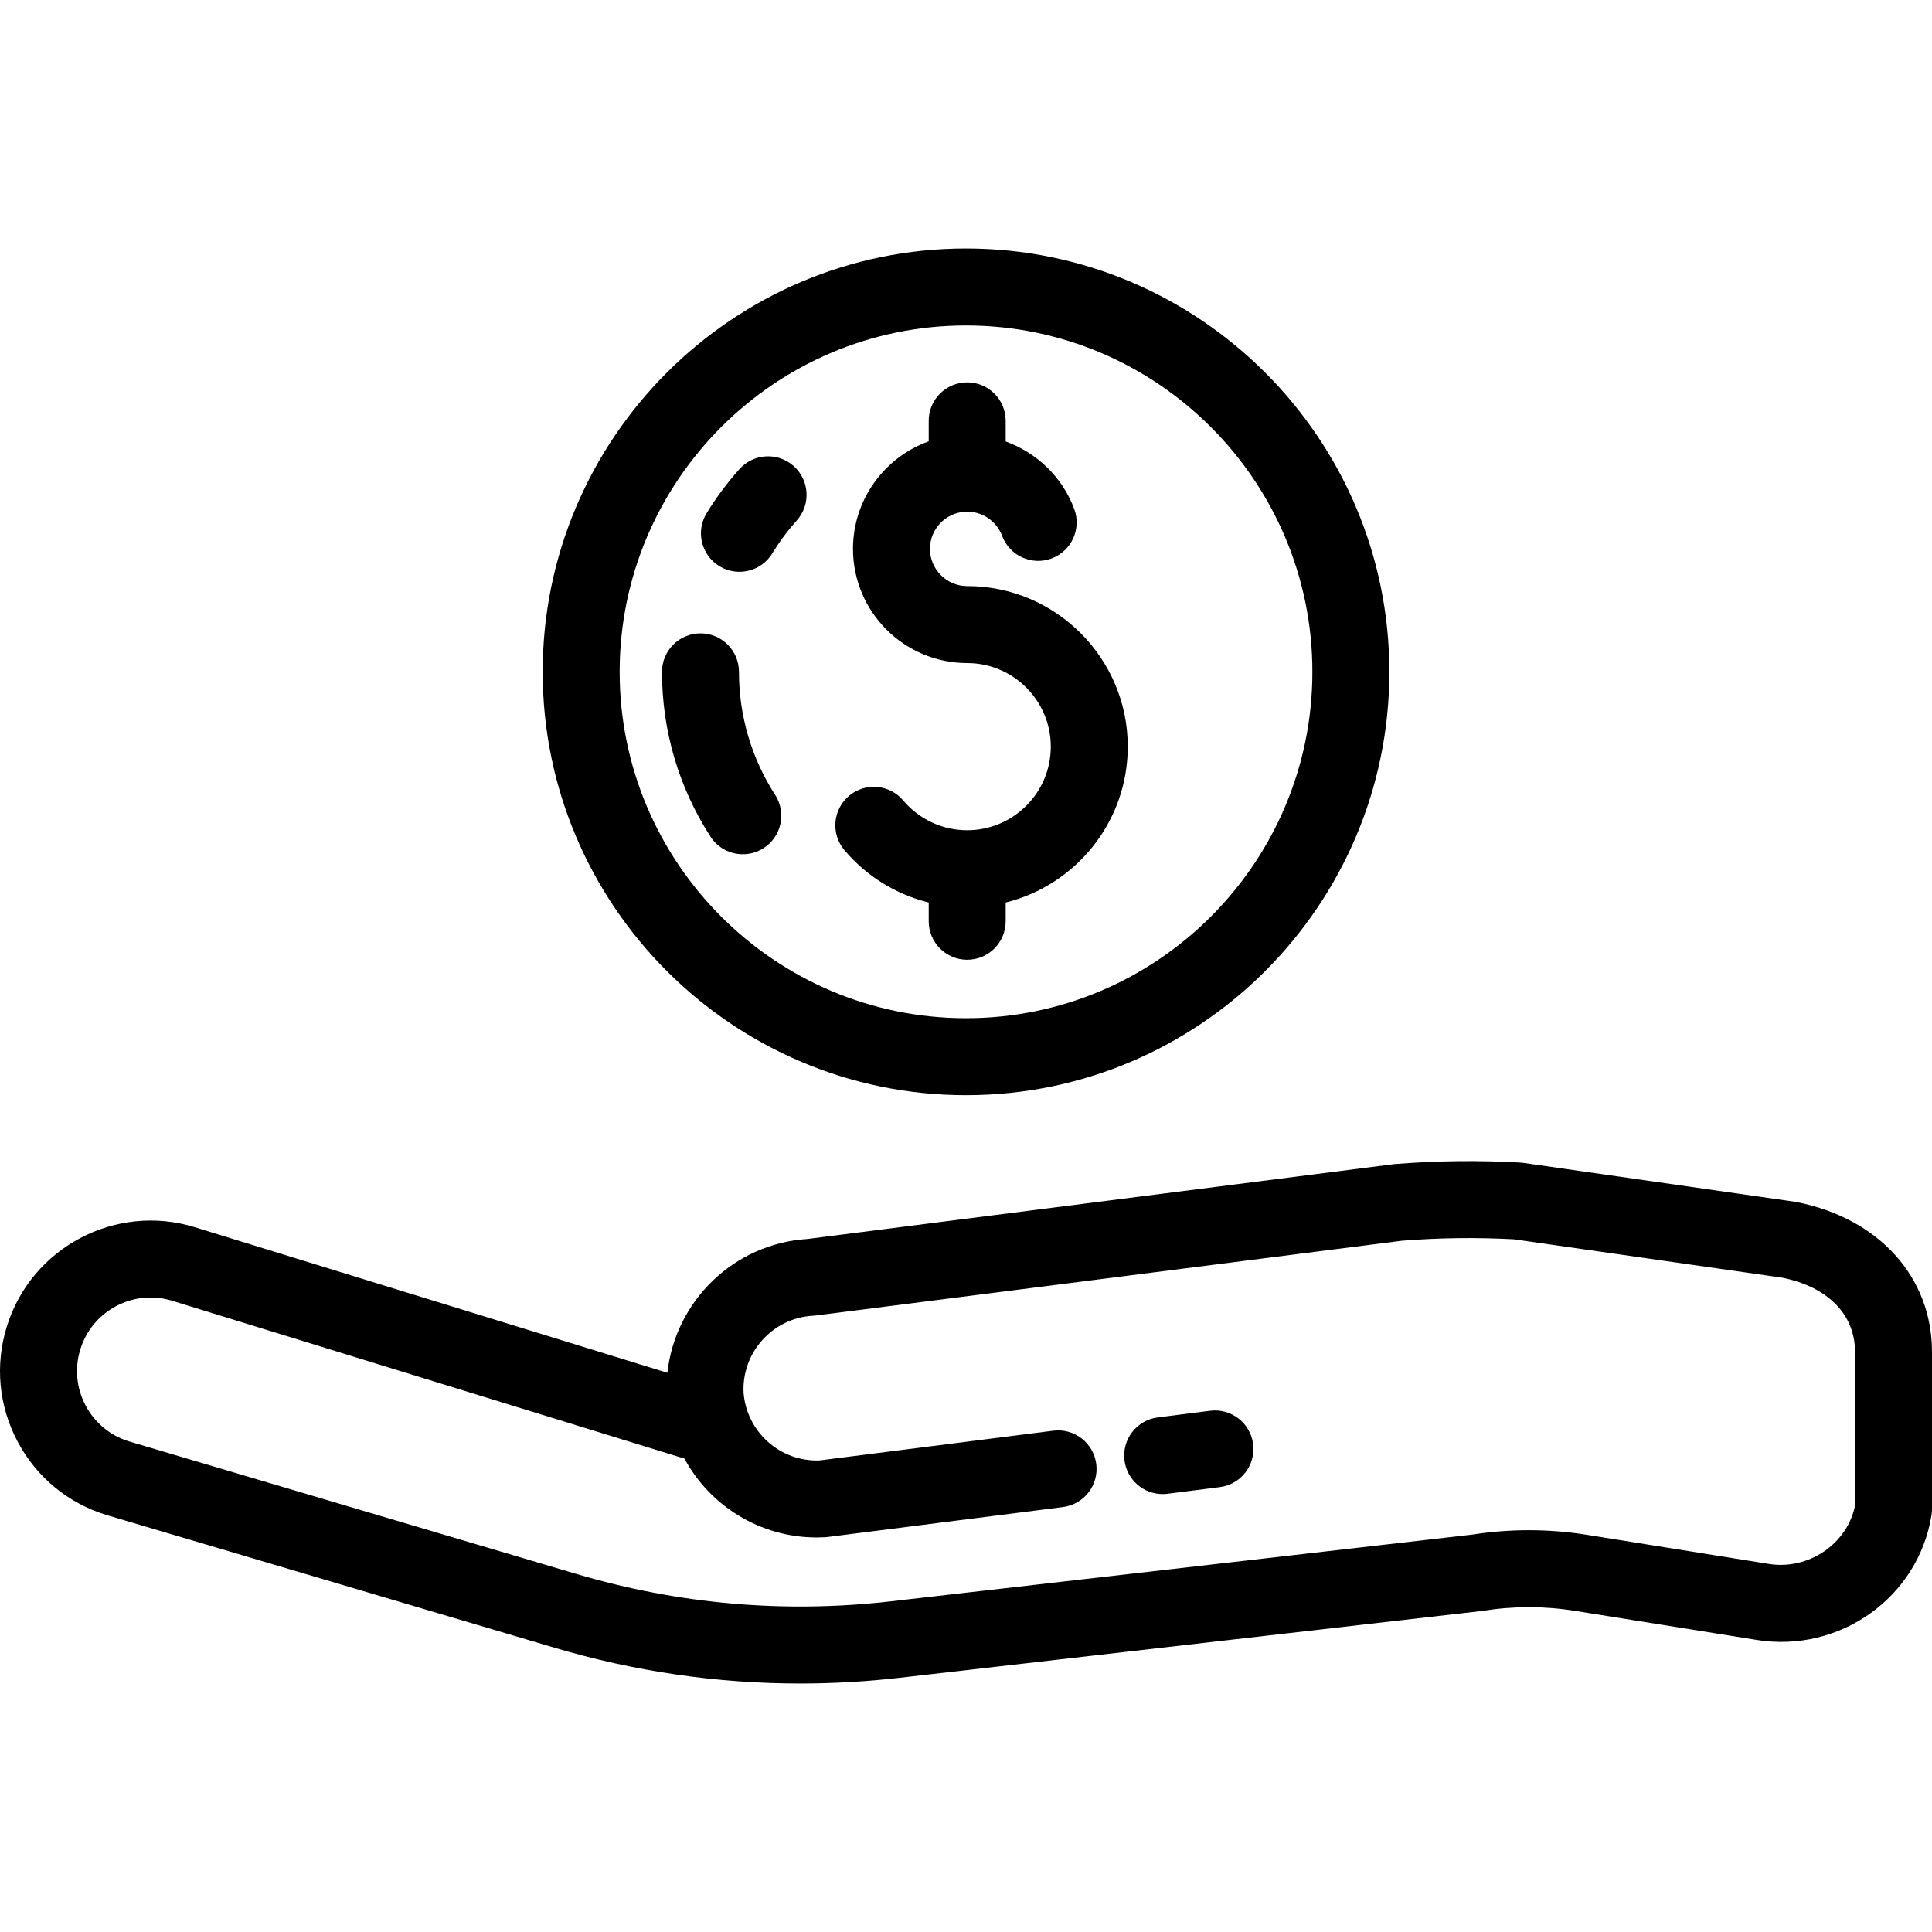
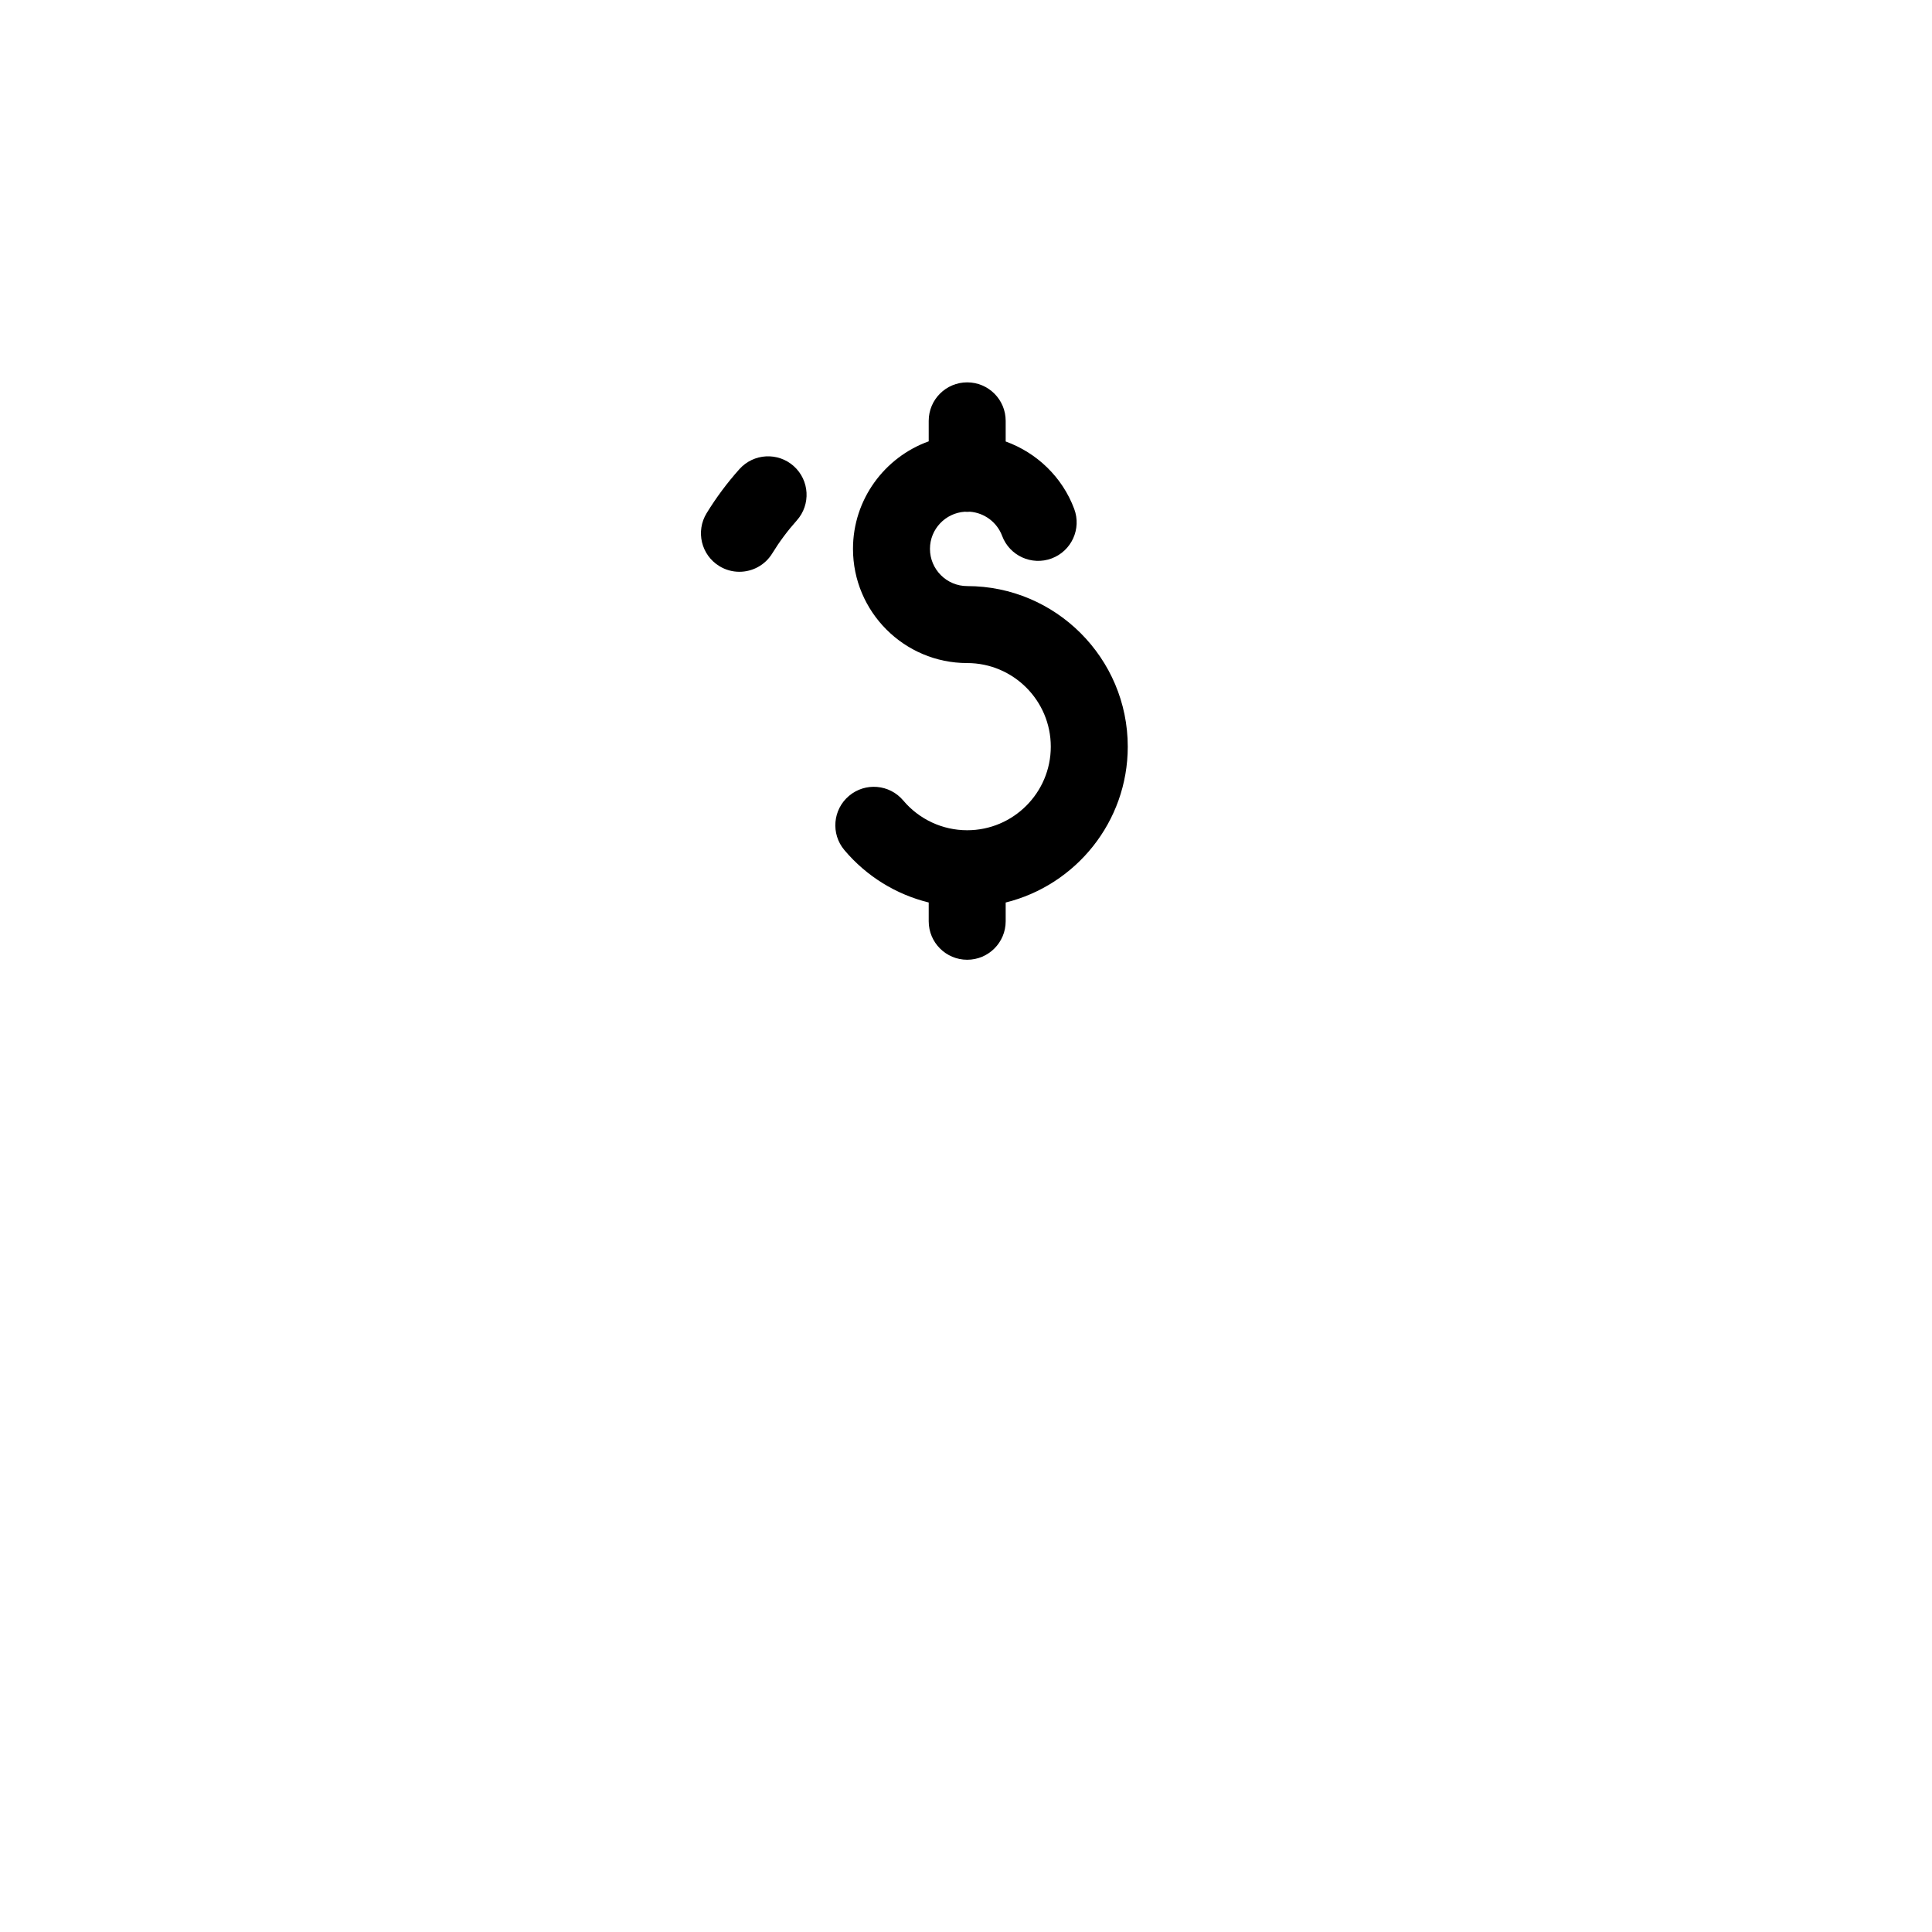
<svg xmlns="http://www.w3.org/2000/svg" fill="#000000" height="800px" width="800px" version="1.1" id="Layer_1" viewBox="0 0 502.011 502.011" xml:space="preserve">
  <g>
    <g>
      <g>
-         <path d="M466.804,312.337c-0.17-0.033-0.342-0.063-0.514-0.087l-70.498-10.088c-0.283-0.041-0.568-0.069-0.854-0.085      c-10.812-0.608-21.764-0.475-32.555,0.401c-0.152,0.012-0.305,0.028-0.457,0.048l-152.111,19.407      c-19.198,1.22-34.375,16.201-36.399,34.776L50.647,318.884c-20.61-6.352-42.545,5.253-48.894,25.862      c-3.076,9.984-2.08,20.569,2.805,29.804c4.884,9.235,13.073,16.015,23.058,19.091c0.035,0.011,0.069,0.021,0.104,0.031      l116.349,34.468c20.899,6.191,42.279,9.3,63.839,9.3c8.601,0,17.232-0.495,25.87-1.486l151.139-17.344      c0.144-0.016,0.288-0.036,0.431-0.059c7.924-1.261,15.961-1.258,23.884,0.01l47.258,7.561      c21.618,3.452,41.981-11.097,45.396-32.442c0.083-0.522,0.125-1.05,0.125-1.58v-40.84      C502.011,331.823,488.191,316.545,466.804,312.337z M482.013,391.218h-0.002c-1.988,9.907-12.063,16.803-22.363,15.155      l-47.257-7.561c-9.939-1.59-20.02-1.605-29.965-0.048l-150.929,17.32c-27.602,3.167-55.107,0.772-81.748-7.121l-116.292-34.45      c-4.858-1.51-8.841-4.816-11.22-9.314c-2.387-4.513-2.874-9.685-1.37-14.564c1.502-4.878,4.815-8.88,9.328-11.267      c4.513-2.387,9.687-2.873,14.564-1.371l133.085,41.002c6.634,12.243,19.58,20.492,34.373,20.492c0.702,0,1.407-0.019,2.116-0.057      c0.244-0.013,0.486-0.035,0.728-0.066l61.135-7.774c5.479-0.696,9.355-5.703,8.659-11.181c-0.697-5.479-5.71-9.362-11.181-8.659      l-60.736,7.723c-10.241,0.384-18.884-7.408-19.722-17.518c-0.548-10.512,7.548-19.517,18.063-20.08      c0.244-0.013,0.488-0.035,0.73-0.066l152.219-19.42c9.666-0.774,19.474-0.898,29.162-0.373l69.796,9.988      c11.794,2.398,18.827,9.582,18.827,19.252V391.218z" />
-         <path d="M314.432,366.572l-13.586,1.728c-5.479,0.696-9.355,5.703-8.659,11.181c0.642,5.051,4.946,8.74,9.907,8.74      c0.42,0,0.846-0.026,1.274-0.081l13.586-1.728c5.479-0.696,9.355-5.703,8.659-11.181      C324.916,369.752,319.908,365.871,314.432,366.572z" />
-         <path d="M251.011,284.571c60.654,0,110-49.346,110-110s-49.346-110-110-110s-110,49.346-110,110S190.357,284.571,251.011,284.571      z M251.011,84.571c49.626,0,90,40.374,90,90s-40.374,90-90,90s-90-40.374-90-90C161.011,124.945,201.385,84.571,251.011,84.571z" />
        <path d="M241.316,234.503v4.879c0,5.523,4.477,10,10,10c5.523,0,10-4.477,10-10v-4.872c18.19-4.493,31.721-20.943,31.721-40.5      c0-23.005-18.716-41.721-41.721-41.721c-5.334,0-9.675-4.34-9.675-9.675c0-5.121,4.003-9.315,9.043-9.643      c0.21,0.013,0.419,0.032,0.632,0.032c0.241,0,0.477-0.019,0.714-0.036c3.733,0.279,7.036,2.726,8.357,6.266      c1.931,5.174,7.689,7.803,12.865,5.873c5.174-1.931,7.804-7.691,5.873-12.865c-3.095-8.295-9.744-14.614-17.809-17.526v-5.363      c0-5.523-4.477-10-10-10c-5.523,0-10,4.477-10,10v5.326c-11.457,4.114-19.675,15.082-19.675,27.937      c0,16.363,13.312,29.675,29.675,29.675c11.977,0,21.721,9.744,21.721,21.721s-9.744,21.72-21.721,21.72      c-6.418,0-12.475-2.818-16.618-7.733c-3.56-4.223-9.869-4.76-14.091-1.201c-4.223,3.56-4.76,9.869-1.201,14.091      C225.159,227.711,232.842,232.416,241.316,234.503z" />
-         <path d="M198.437,220.362c4.639-2.997,5.97-9.187,2.974-13.826c-6.149-9.519-9.399-20.572-9.399-31.965c0-5.523-4.477-10-10-10      c-5.523,0-10,4.477-10,10c0,15.251,4.357,30.058,12.6,42.817c1.914,2.962,5.127,4.575,8.409,4.575      C194.879,221.963,196.76,221.445,198.437,220.362z" />
        <path d="M186.91,147.097c1.63,0.999,3.434,1.475,5.216,1.475c3.364,0,6.649-1.698,8.536-4.776      c1.855-3.027,3.999-5.905,6.371-8.556c3.684-4.115,3.333-10.437-0.782-14.121c-4.115-3.684-10.437-3.333-14.121,0.782      c-3.172,3.544-6.039,7.395-8.521,11.444C180.723,138.055,182.201,144.212,186.91,147.097z" />
      </g>
    </g>
  </g>
</svg>